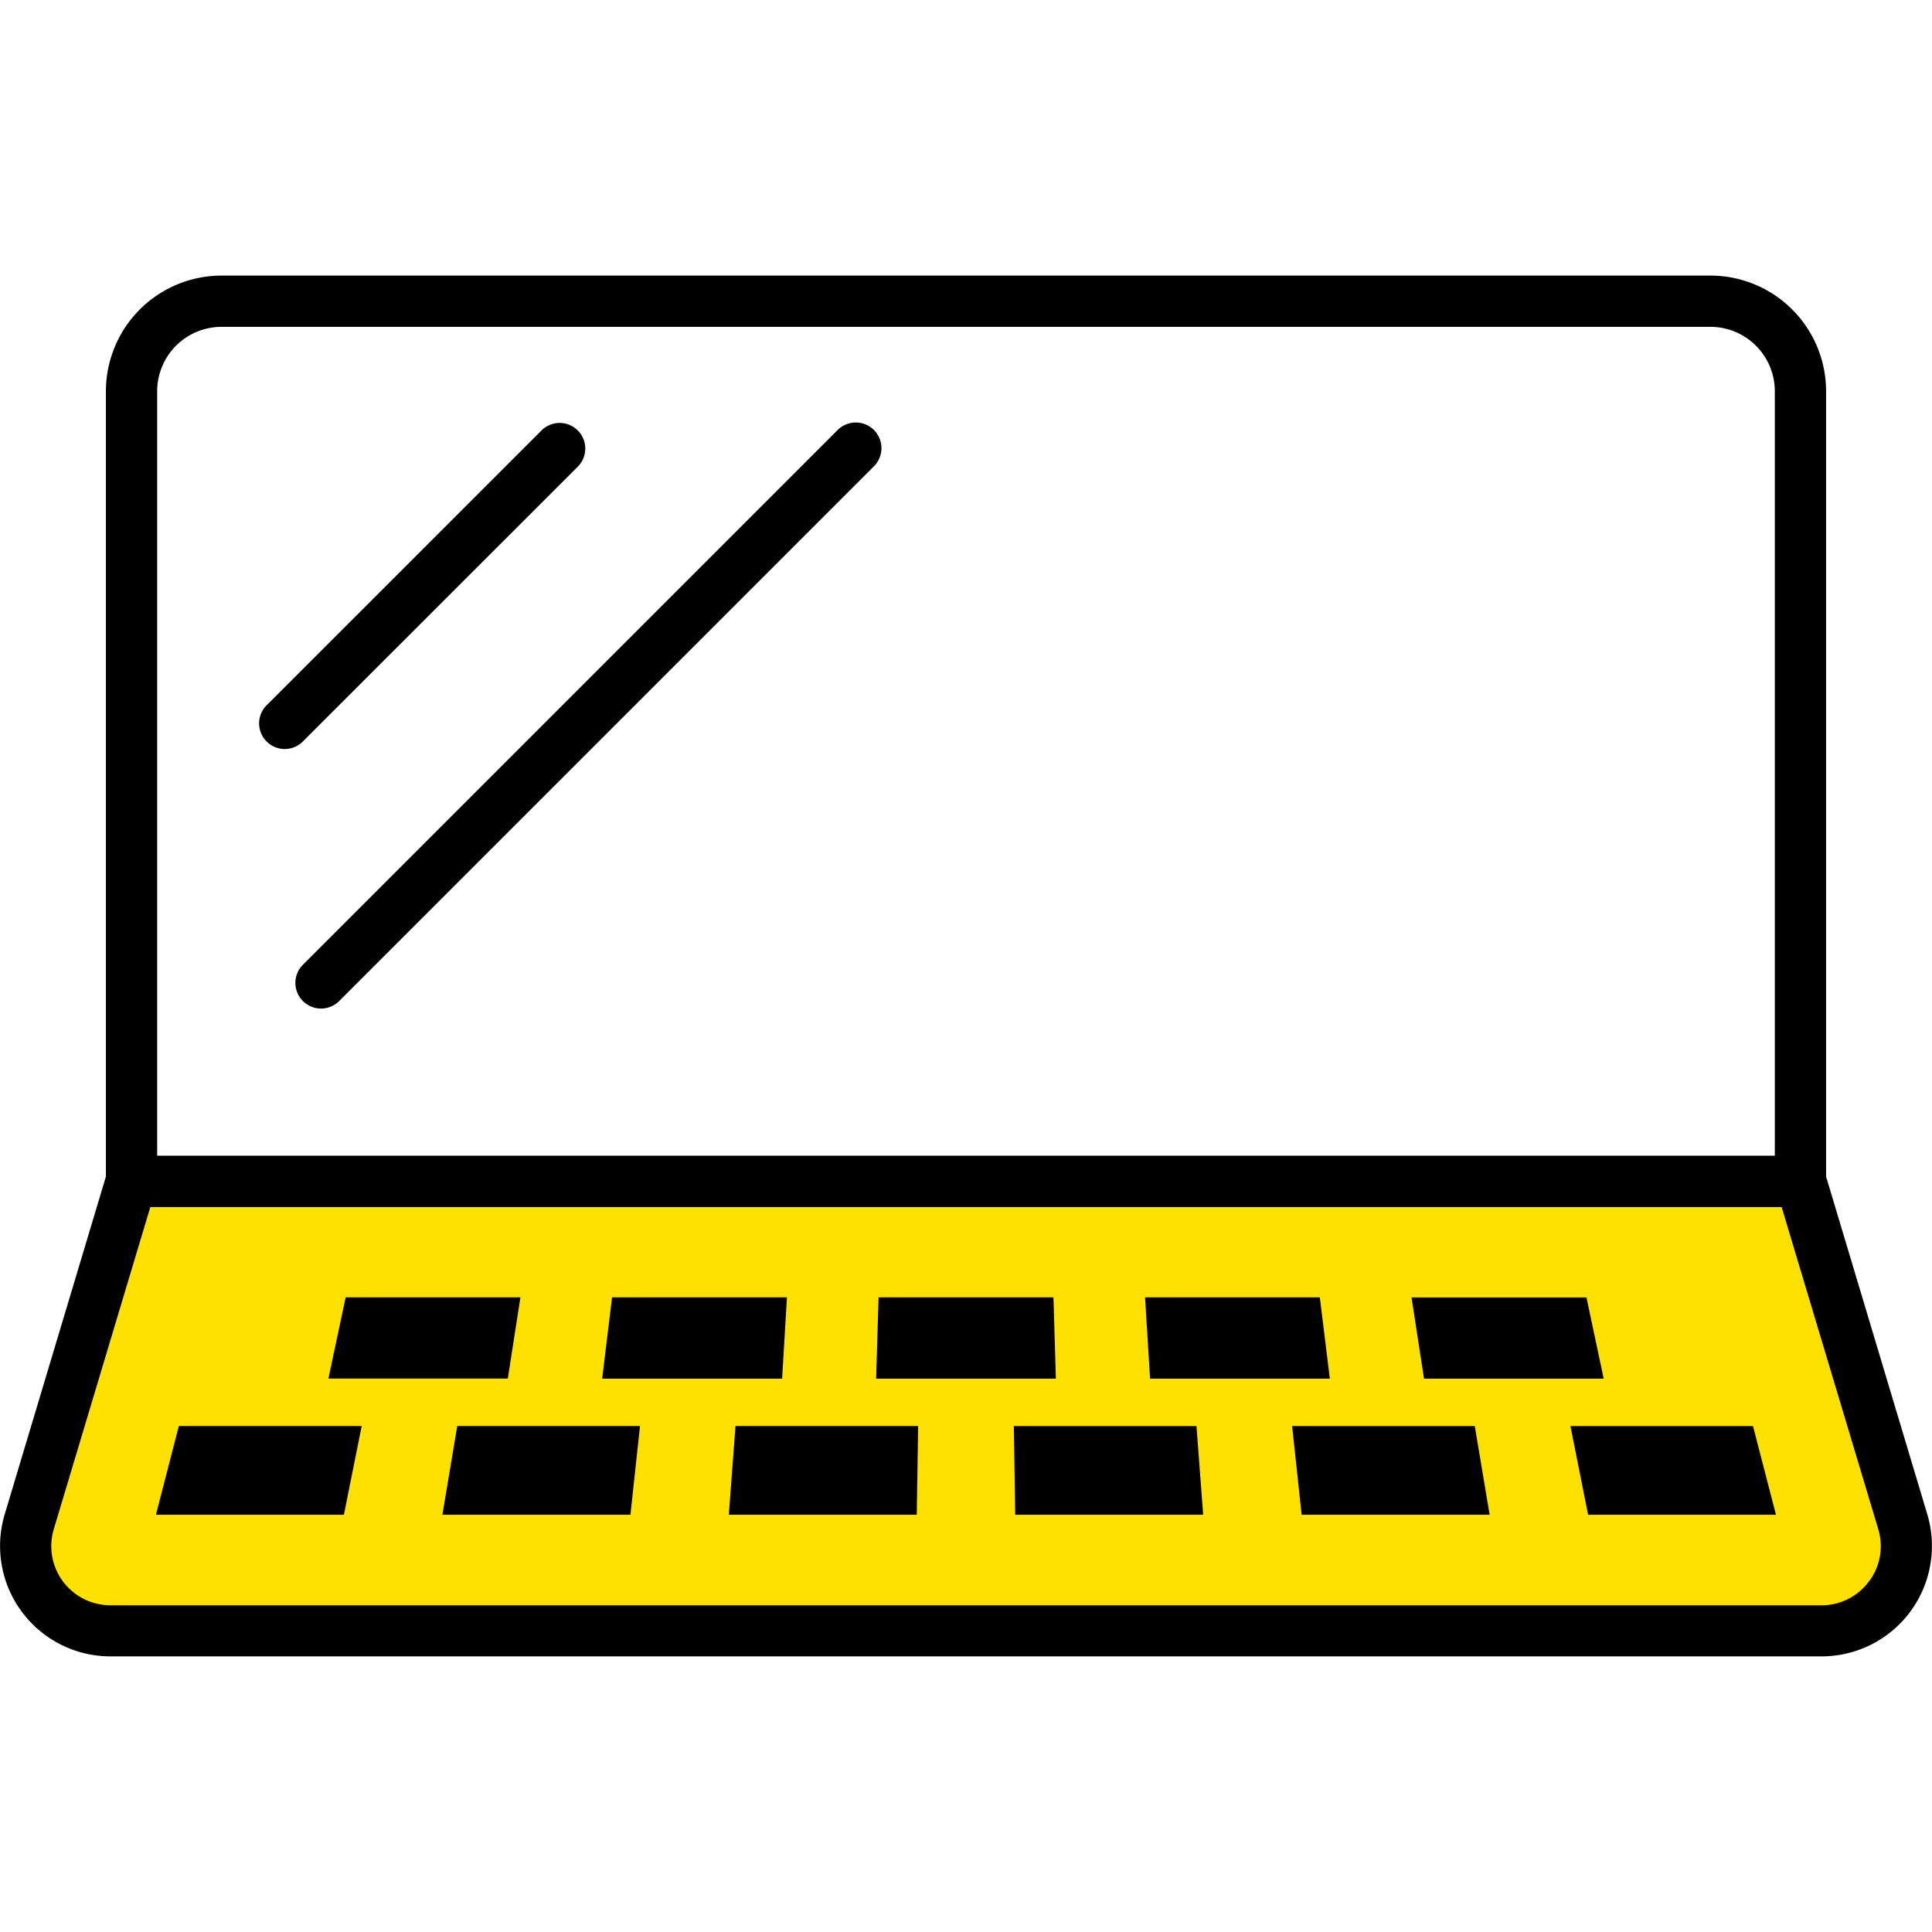
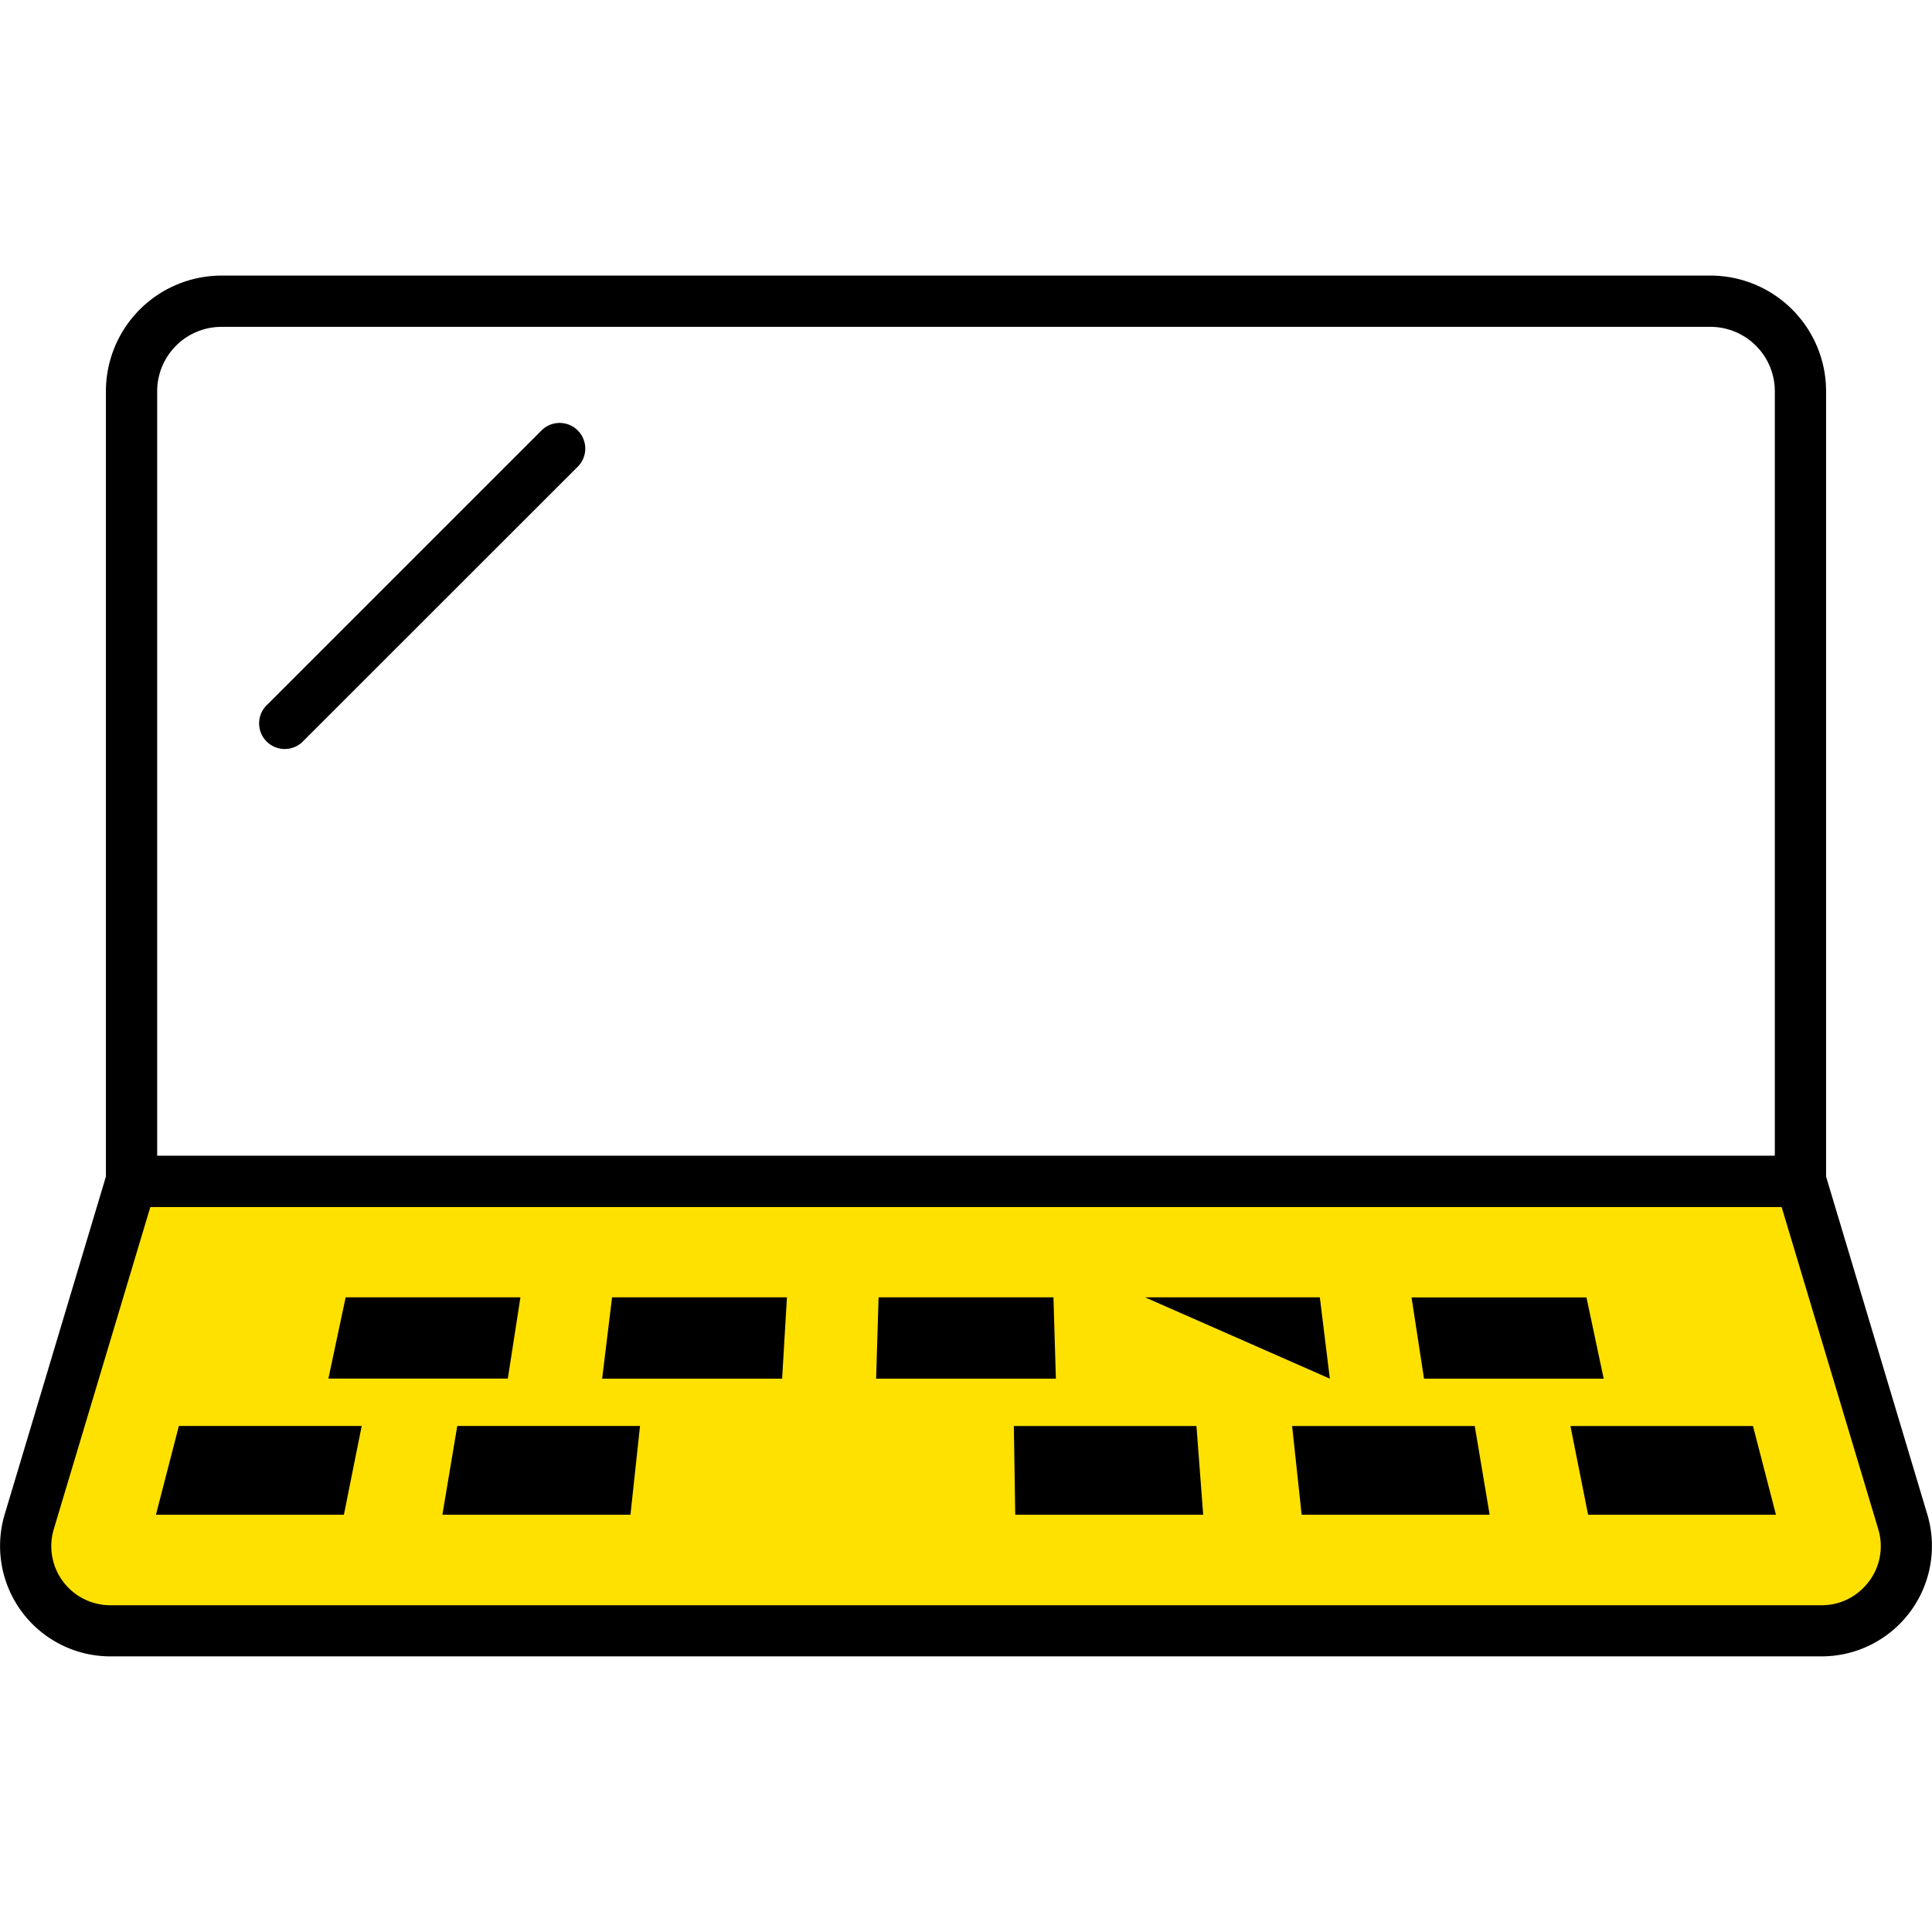
<svg xmlns="http://www.w3.org/2000/svg" width="56" height="56" viewBox="0 0 56 56">
  <defs>
    <clipPath id="clip-path">
      <rect id="Rectangle_6735" data-name="Rectangle 6735" width="56" height="56" transform="translate(0 -7.988)" fill="none" />
    </clipPath>
  </defs>
  <g id="Group_13758" data-name="Group 13758" transform="translate(0 7.988)" clip-path="url(#clip-path)">
    <path id="Path_7933" data-name="Path 7933" d="M722.136,5129.588l-3.359,10.2.792,1.958,1.722.952H771.24l1.7-1.209v-1.843l-2.827-10.054Z" transform="translate(-717.907 -5103.317)" fill="#ffe100" />
    <path id="Path_7842" data-name="Path 7842" d="M55.862,35.9,52.93,26.115V3.35A3.354,3.354,0,0,0,49.58,0H6.419A3.354,3.354,0,0,0,3.07,3.35V26.115L.138,35.9A3.2,3.2,0,0,0,3.2,40.023H52.8A3.2,3.2,0,0,0,55.862,35.9M4.556,3.35A1.866,1.866,0,0,1,6.419,1.486H49.58A1.867,1.867,0,0,1,51.444,3.35V25.51H4.556Zm49.616,34.5a1.7,1.7,0,0,1-1.375.691H3.2a1.713,1.713,0,0,1-1.641-2.206L4.357,27H51.642l2.8,9.334a1.7,1.7,0,0,1-.267,1.515" transform="translate(0)" />
    <path id="Path_7843" data-name="Path 7843" d="M40.643,29.773l.512,2.572H46.6l-.666-2.572Z" transform="translate(4.877 3.573)" />
    <path id="Path_7844" data-name="Path 7844" d="M33.44,29.773l.276,2.572h5.449l-.431-2.572Z" transform="translate(4.013 3.573)" />
    <path id="Path_7845" data-name="Path 7845" d="M26.238,29.773l.04,2.572h5.448l-.195-2.572Z" transform="translate(3.149 3.573)" />
-     <path id="Path_7846" data-name="Path 7846" d="M18.862,32.344h5.448l.04-2.572H19.056Z" transform="translate(2.263 3.573)" />
    <path id="Path_7847" data-name="Path 7847" d="M11.449,32.344H16.9l.277-2.572H11.88Z" transform="translate(1.374 3.573)" />
    <path id="Path_7848" data-name="Path 7848" d="M4.036,32.344H9.484L10,29.772H4.7Z" transform="translate(0.484 3.573)" />
    <path id="Path_7849" data-name="Path 7849" d="M42.1,28.8l-.5-2.355h-5.07l.362,2.355Z" transform="translate(4.384 3.173)" />
-     <path id="Path_7850" data-name="Path 7850" d="M34.99,28.8,34.7,26.443H29.634L29.78,28.8Z" transform="translate(3.556 3.173)" />
+     <path id="Path_7850" data-name="Path 7850" d="M34.99,28.8,34.7,26.443H29.634Z" transform="translate(3.556 3.173)" />
    <path id="Path_7851" data-name="Path 7851" d="M27.814,26.443H22.745L22.674,28.8h5.21Z" transform="translate(2.721 3.173)" />
    <path id="Path_7852" data-name="Path 7852" d="M20.94,26.443H15.871L15.584,28.8H20.8Z" transform="translate(1.87 3.173)" />
    <path id="Path_7853" data-name="Path 7853" d="M14.066,26.443H9l-.5,2.355H13.7Z" transform="translate(1.019 3.173)" />
    <path id="Path_7854" data-name="Path 7854" d="M15.95,5.072A.743.743,0,0,0,14.9,4.021L6.952,11.968A.743.743,0,1,0,8,13.018Z" transform="translate(0.808 0.456)" />
-     <path id="Path_7855" data-name="Path 7855" d="M23.362,4.02l-15.5,15.5a.743.743,0,0,0,1.051,1.052l15.5-15.5A.743.743,0,1,0,23.362,4.02" transform="translate(0.918 0.456)" />
  </g>
</svg>